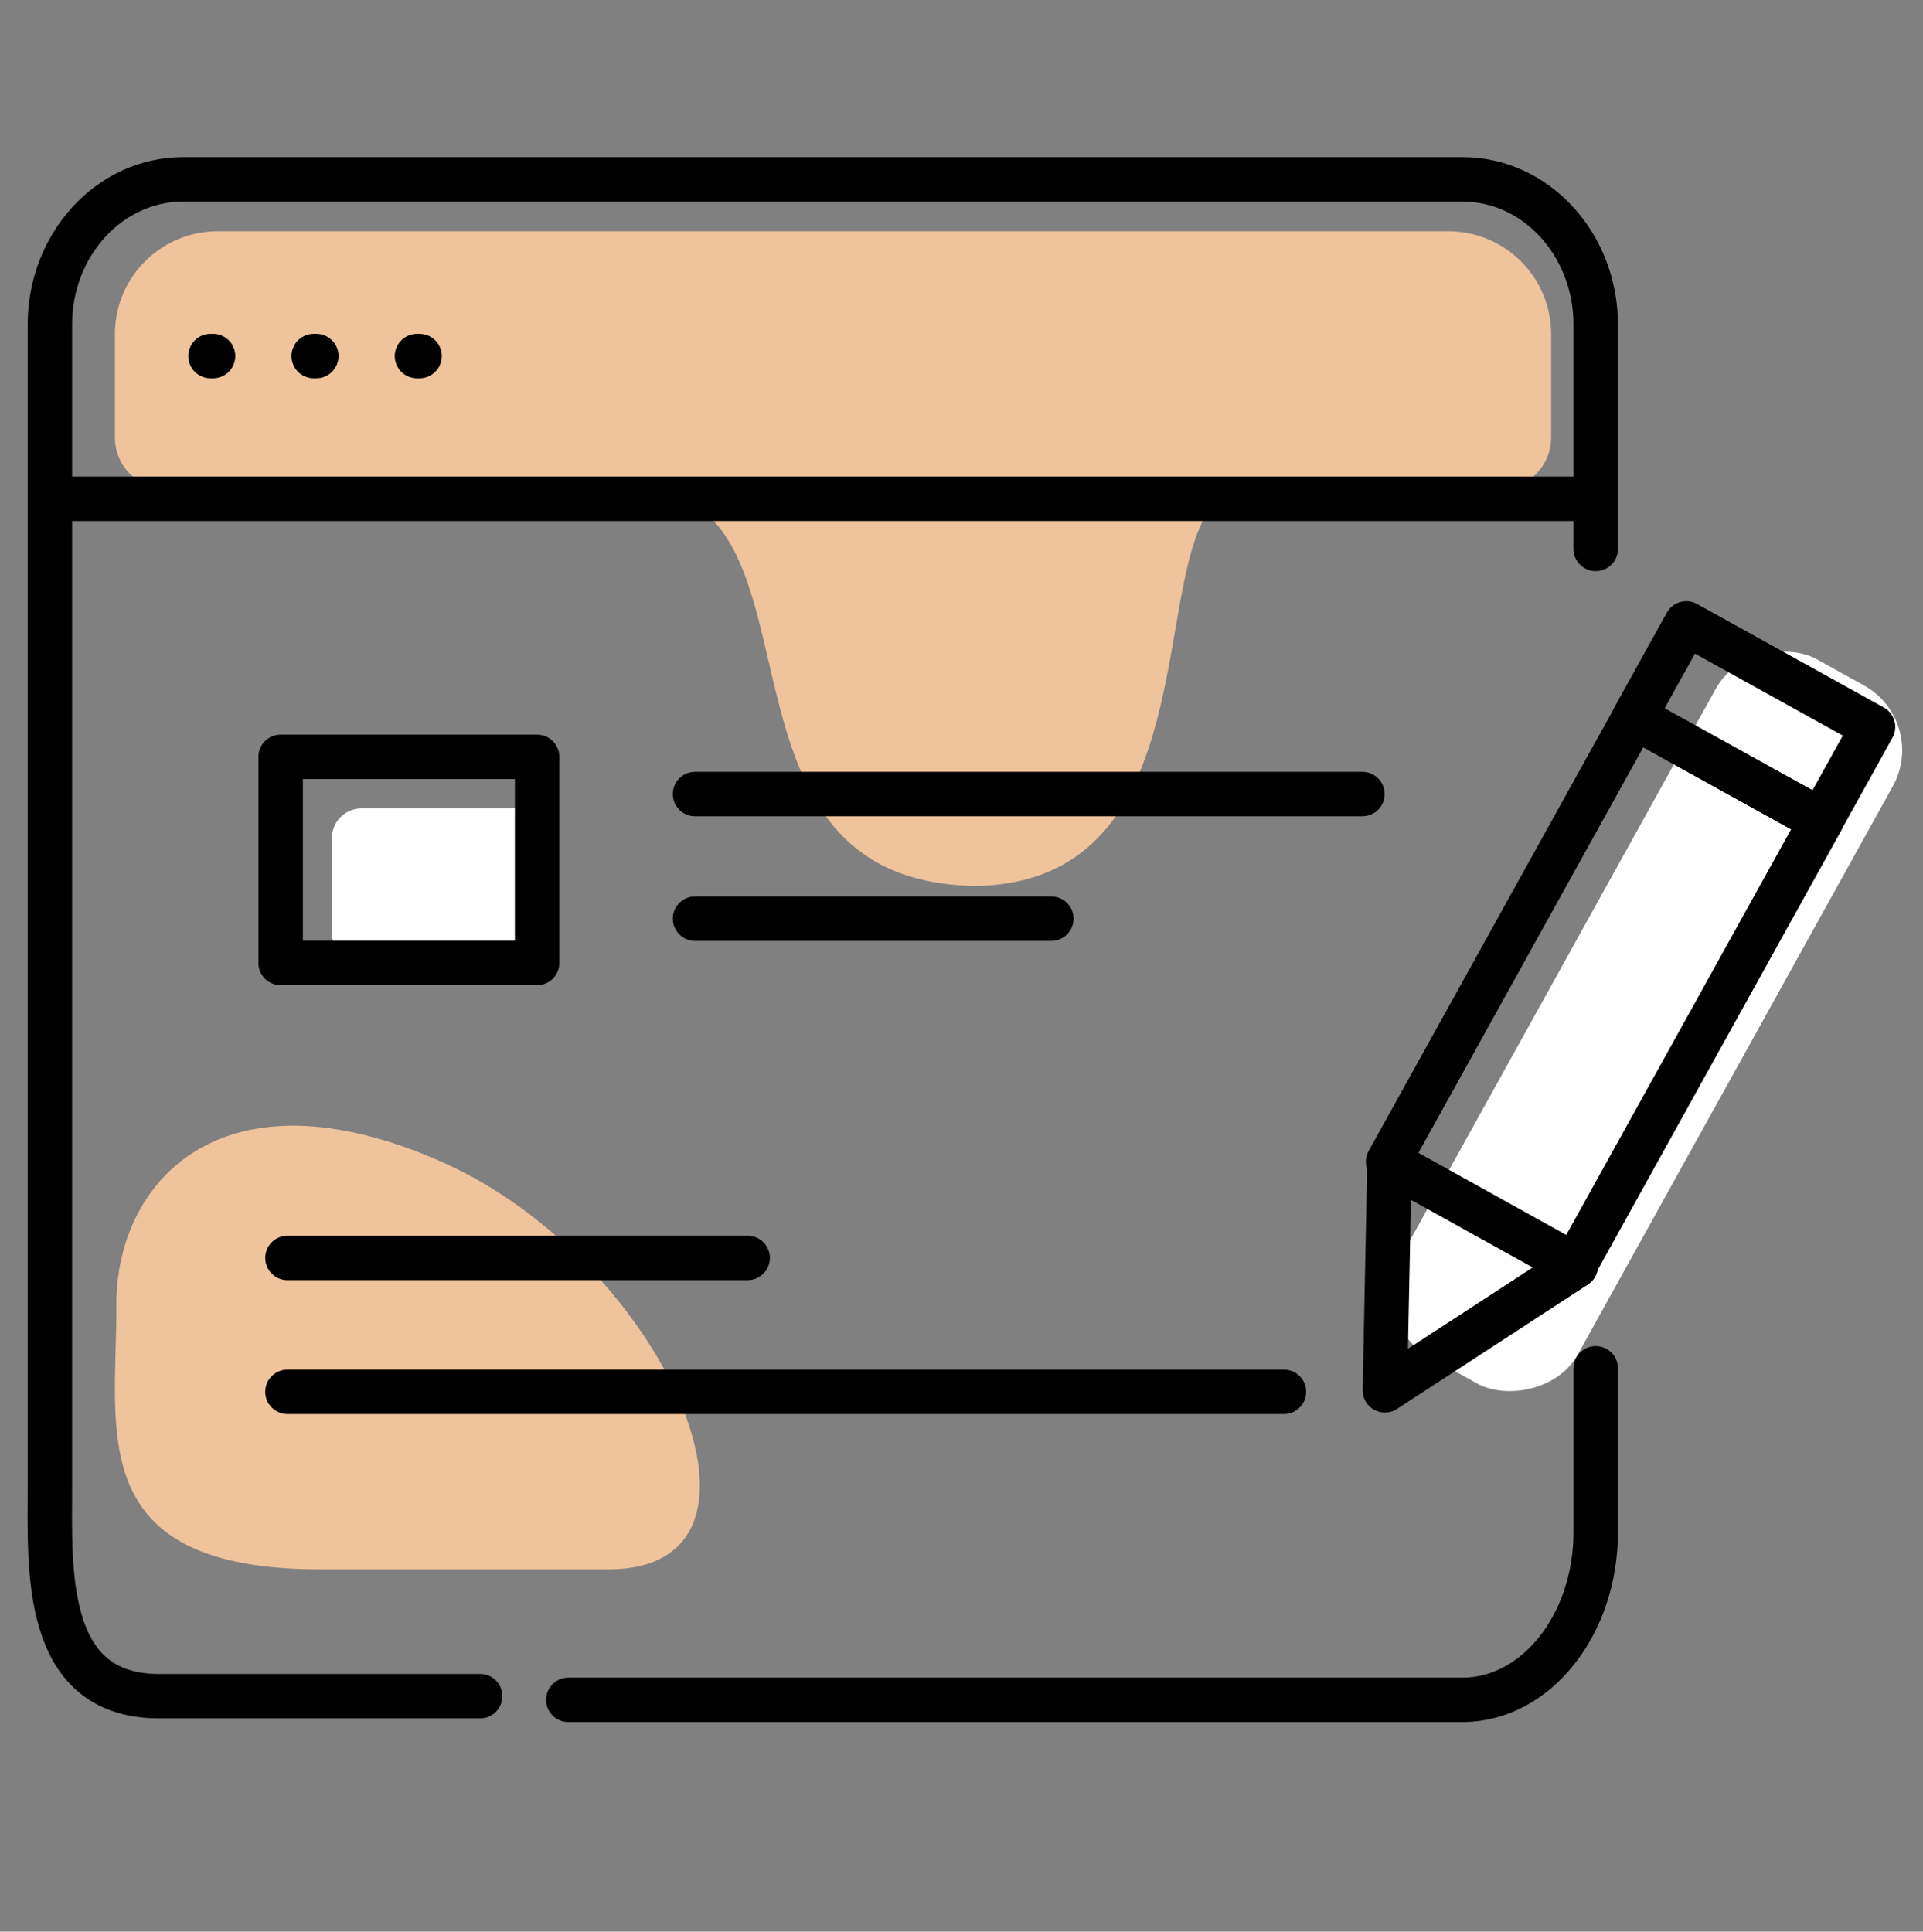
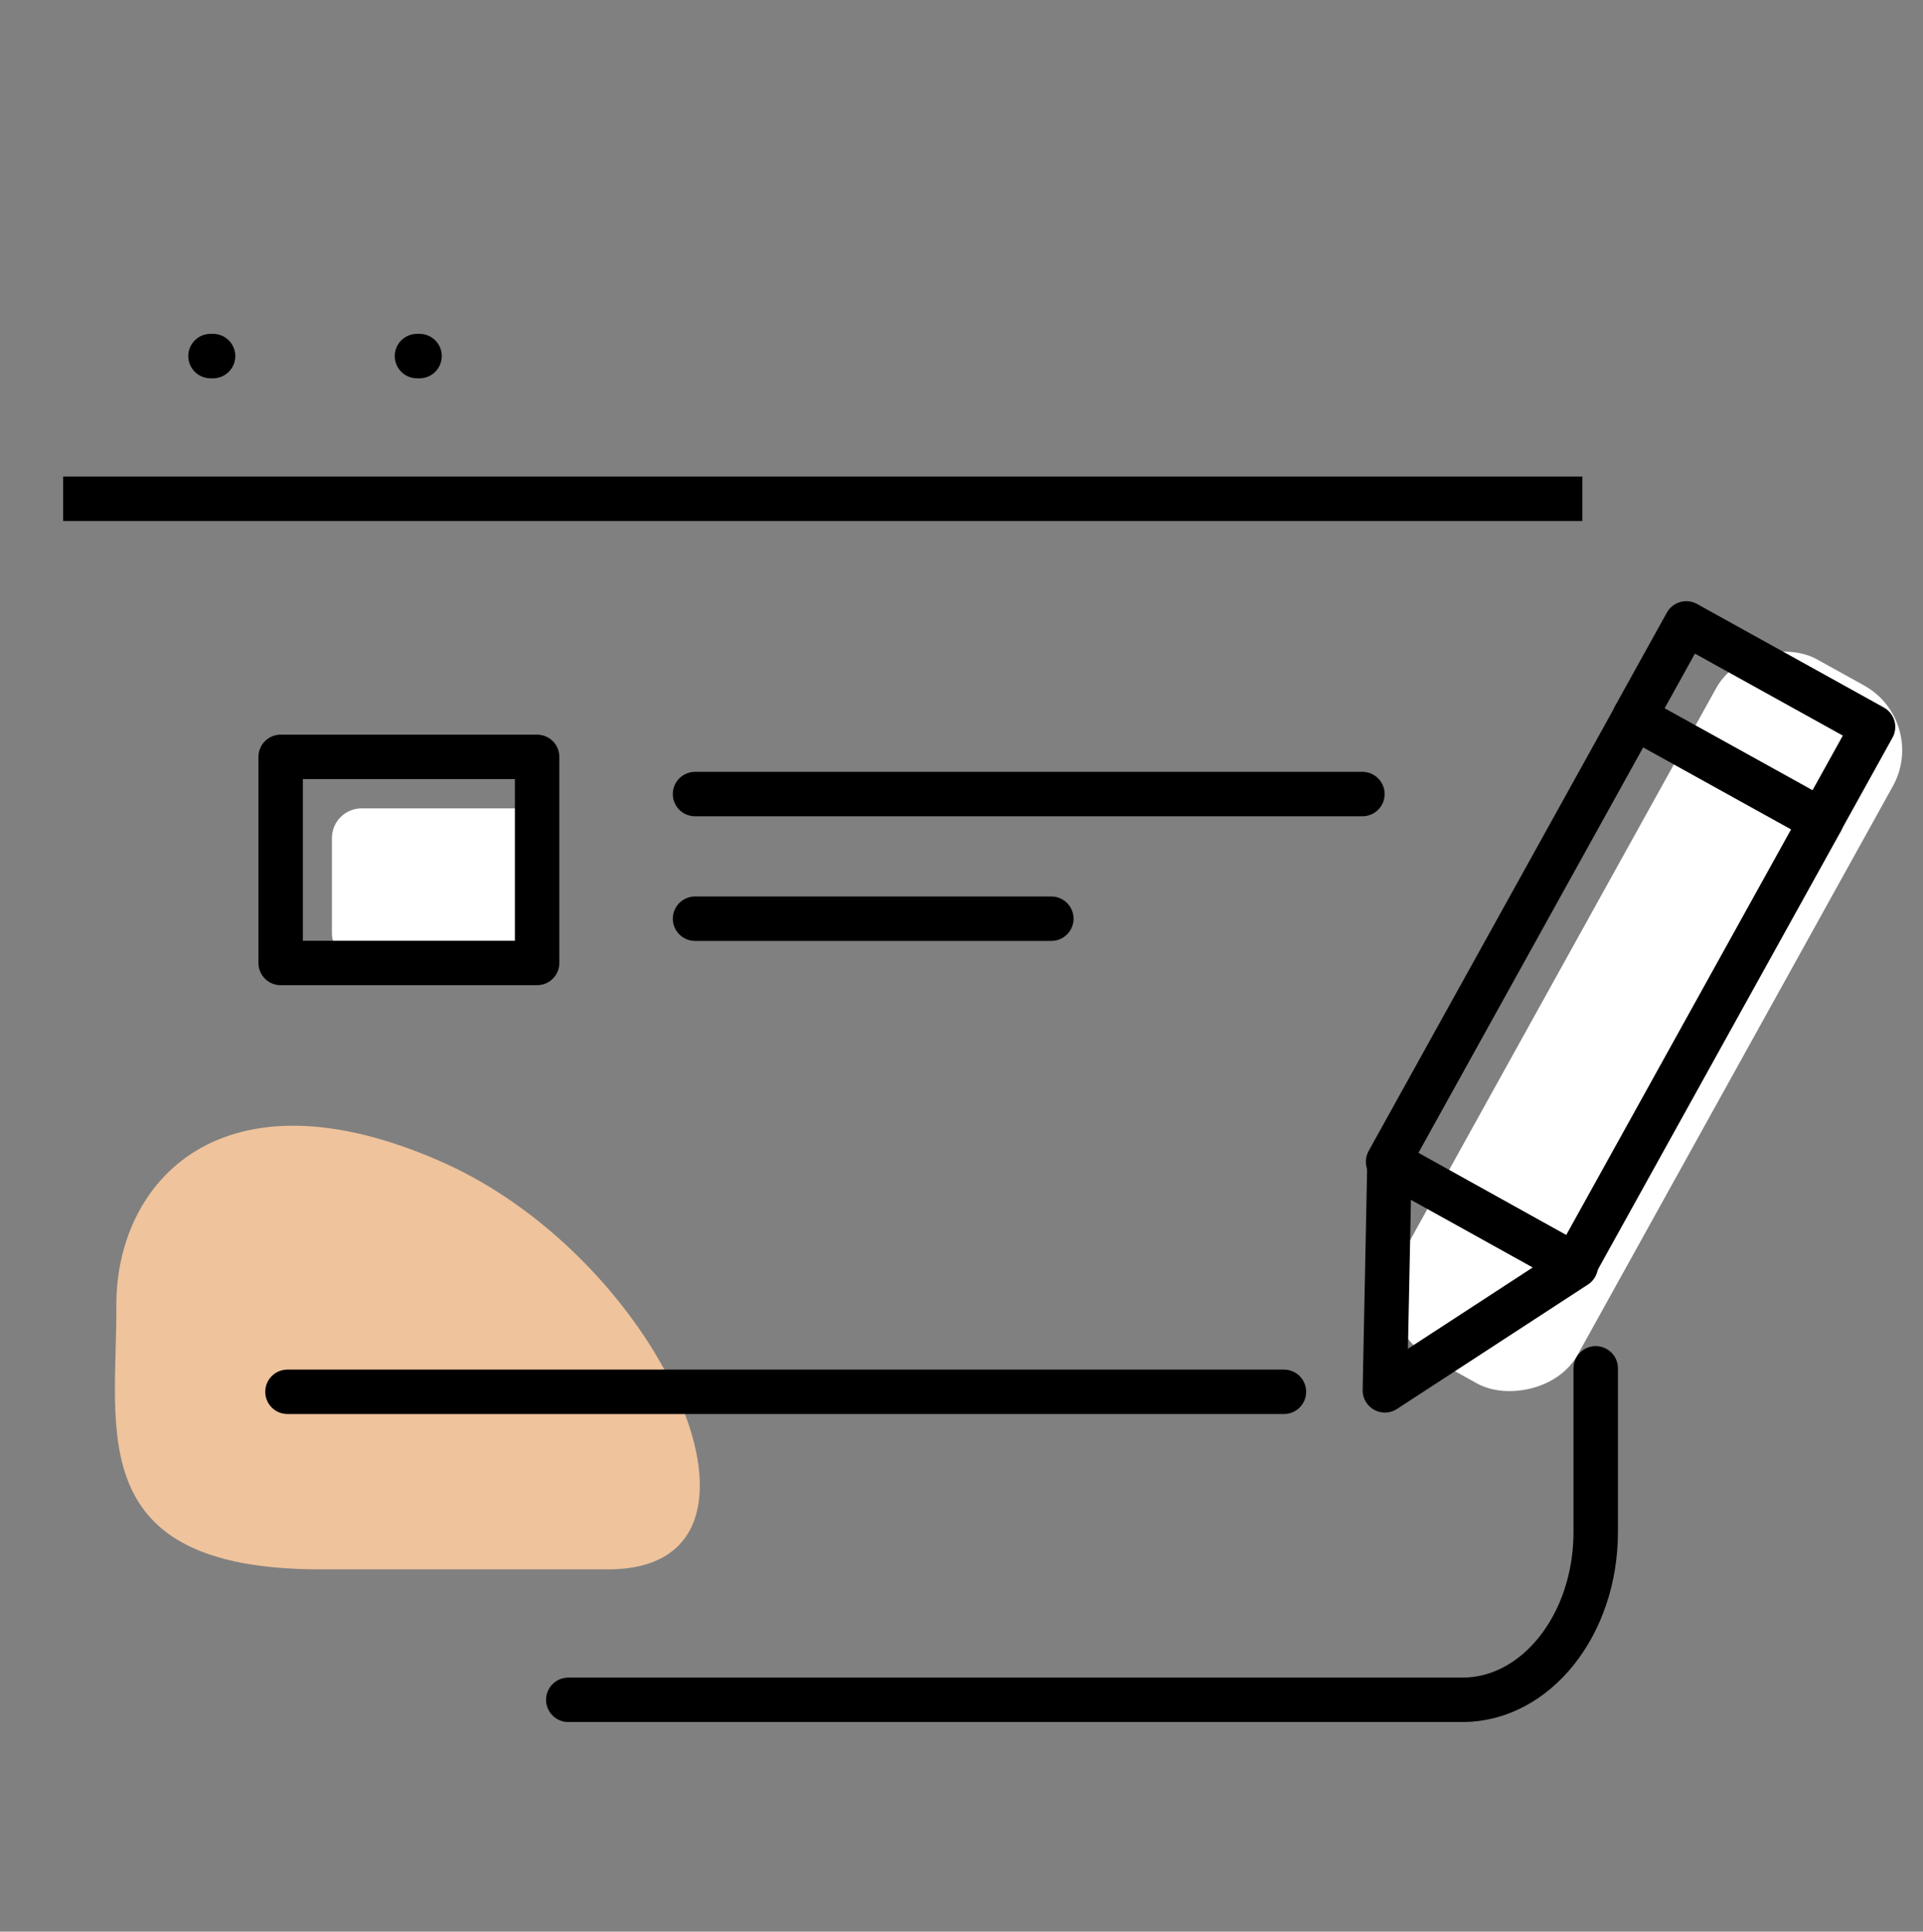
<svg xmlns="http://www.w3.org/2000/svg" width="129.835" height="130.435" viewBox="0 0 129.835 130.435">
  <rect x="0" y="0" width="129.835" height="130.435" fill="#808080" stroke="none" />
  <defs>
    <clipPath id="clip-path">
      <rect id="Rectangle_787" data-name="Rectangle 787" width="129.835" height="130.435" fill="#fff" stroke="#707070" stroke-width="1" />
    </clipPath>
  </defs>
  <g id="Mask_Group_148" data-name="Mask Group 148" clip-path="url(#clip-path)">
    <g id="Group_36178" data-name="Group 36178" transform="translate(3.357 12.11)">
      <g id="Group_36177" data-name="Group 36177" transform="translate(0 0)">
-         <path id="Path_67319" data-name="Path 67319" d="M6.926,0H90.043a6.942,6.942,0,0,1,6.926,6.958v6.958A3.471,3.471,0,0,1,93.506,17.4s-8.922.058-17,0-.747,26.522-18.417,26.811C38.962,43.879,48.7,17.953,35.5,17.4s-32.036,0-32.036,0A3.471,3.471,0,0,1,0,13.917V6.958A6.942,6.942,0,0,1,6.926,0Z" transform="translate(4.402 3.507)" fill="#efc39c" />
        <rect id="Rectangle_782" data-name="Rectangle 782" width="15.001" height="10.47" rx="2" transform="translate(19.054 42.477)" fill="#fff" />
        <rect id="Rectangle_783" data-name="Rectangle 783" width="53.869" height="13.638" rx="5" transform="matrix(-0.485, 0.875, -0.875, -0.485, 126.87, 36.598)" fill="#fff" />
        <path id="Path_67320" data-name="Path 67320" d="M888.856,2616.276H869.391c-16.078,0-13.709-9.449-13.755-17.8s7.074-16.336,22.029-9.687S901.8,2616.276,888.856,2616.276Z" transform="translate(-851.137 -2522.416)" fill="#efc39c" />
        <g id="Group_36176" data-name="Group 36176">
          <g id="Group_36174" data-name="Group 36174" transform="translate(10.855 11.934)">
            <line id="Line_224" data-name="Line 224" x2="0.174" fill="none" stroke="#000" stroke-linecap="round" stroke-width="3" />
-             <line id="Line_225" data-name="Line 225" x2="0.174" transform="translate(6.97)" fill="none" stroke="#000" stroke-linecap="round" stroke-width="3" />
            <line id="Line_226" data-name="Line 226" x2="0.174" transform="translate(13.941)" fill="none" stroke="#000" stroke-linecap="round" stroke-width="3" />
          </g>
          <line id="Line_227" data-name="Line 227" x2="102.574" transform="translate(0.906 21.571)" fill="none" stroke="#000" stroke-width="3" />
          <path id="Path_67321" data-name="Path 67321" d="M1277.5,8455.091h45.06" transform="translate(-1233.931 -8413.582)" fill="none" stroke="#000" stroke-linecap="round" stroke-width="3" />
          <path id="Path_67322" data-name="Path 67322" d="M1277.5,8455.091h24.058" transform="translate(-1233.931 -8405.166)" fill="none" stroke="#000" stroke-linecap="round" stroke-width="3" />
-           <path id="Path_67323" data-name="Path 67323" d="M1277.5,8455.091h31.071" transform="translate(-1261.449 -8382.258)" fill="none" stroke="#000" stroke-linecap="round" stroke-width="3" />
          <path id="Path_67324" data-name="Path 67324" d="M1277.5,8455.091h67.279" transform="translate(-1261.449 -8373.219)" fill="none" stroke="#000" stroke-linecap="round" stroke-width="3" />
          <rect id="Rectangle_784" data-name="Rectangle 784" width="17.316" height="13.917" transform="translate(15.591 38.997)" fill="none" stroke="#000" stroke-linecap="round" stroke-linejoin="round" stroke-width="3" />
          <g id="Group_36175" data-name="Group 36175" transform="matrix(0.875, 0.485, -0.485, 0.875, 110.495, 29.986)">
            <path id="Path_67325" data-name="Path 67325" d="M.028,0,0,14.394,13.621,7.2Z" transform="translate(14.504 41.515) rotate(90)" fill="none" stroke="#000" stroke-linecap="round" stroke-linejoin="round" stroke-width="3" />
            <rect id="Rectangle_785" data-name="Rectangle 785" width="14.412" height="34.312" transform="translate(0.014 7.224)" fill="none" stroke="#000" stroke-linejoin="round" stroke-width="3" />
            <rect id="Rectangle_786" data-name="Rectangle 786" width="14.412" height="7.224" transform="translate(0 0)" fill="none" stroke="#000" stroke-linejoin="round" stroke-width="3" />
          </g>
-           <path id="Path_67326" data-name="Path 67326" d="M75.32,0h21.8c7.753.083,7.249,8.673,7.249,14.093V92.607c0,5.42-4.028,9.814-9,9.814H9c-4.969,0-9-4.394-9-9.814V77.464" transform="translate(104.38 102.422) rotate(180)" fill="none" stroke="#000" stroke-linecap="round" stroke-width="3" />
          <path id="Path_67327" data-name="Path 67327" d="M88.821,40.123V51.176c0,6.258-4.028,11.331-9,11.331H19.452" transform="translate(15.56 40.163)" fill="none" stroke="#000" stroke-linecap="round" stroke-width="3" />
        </g>
      </g>
    </g>
  </g>
</svg>